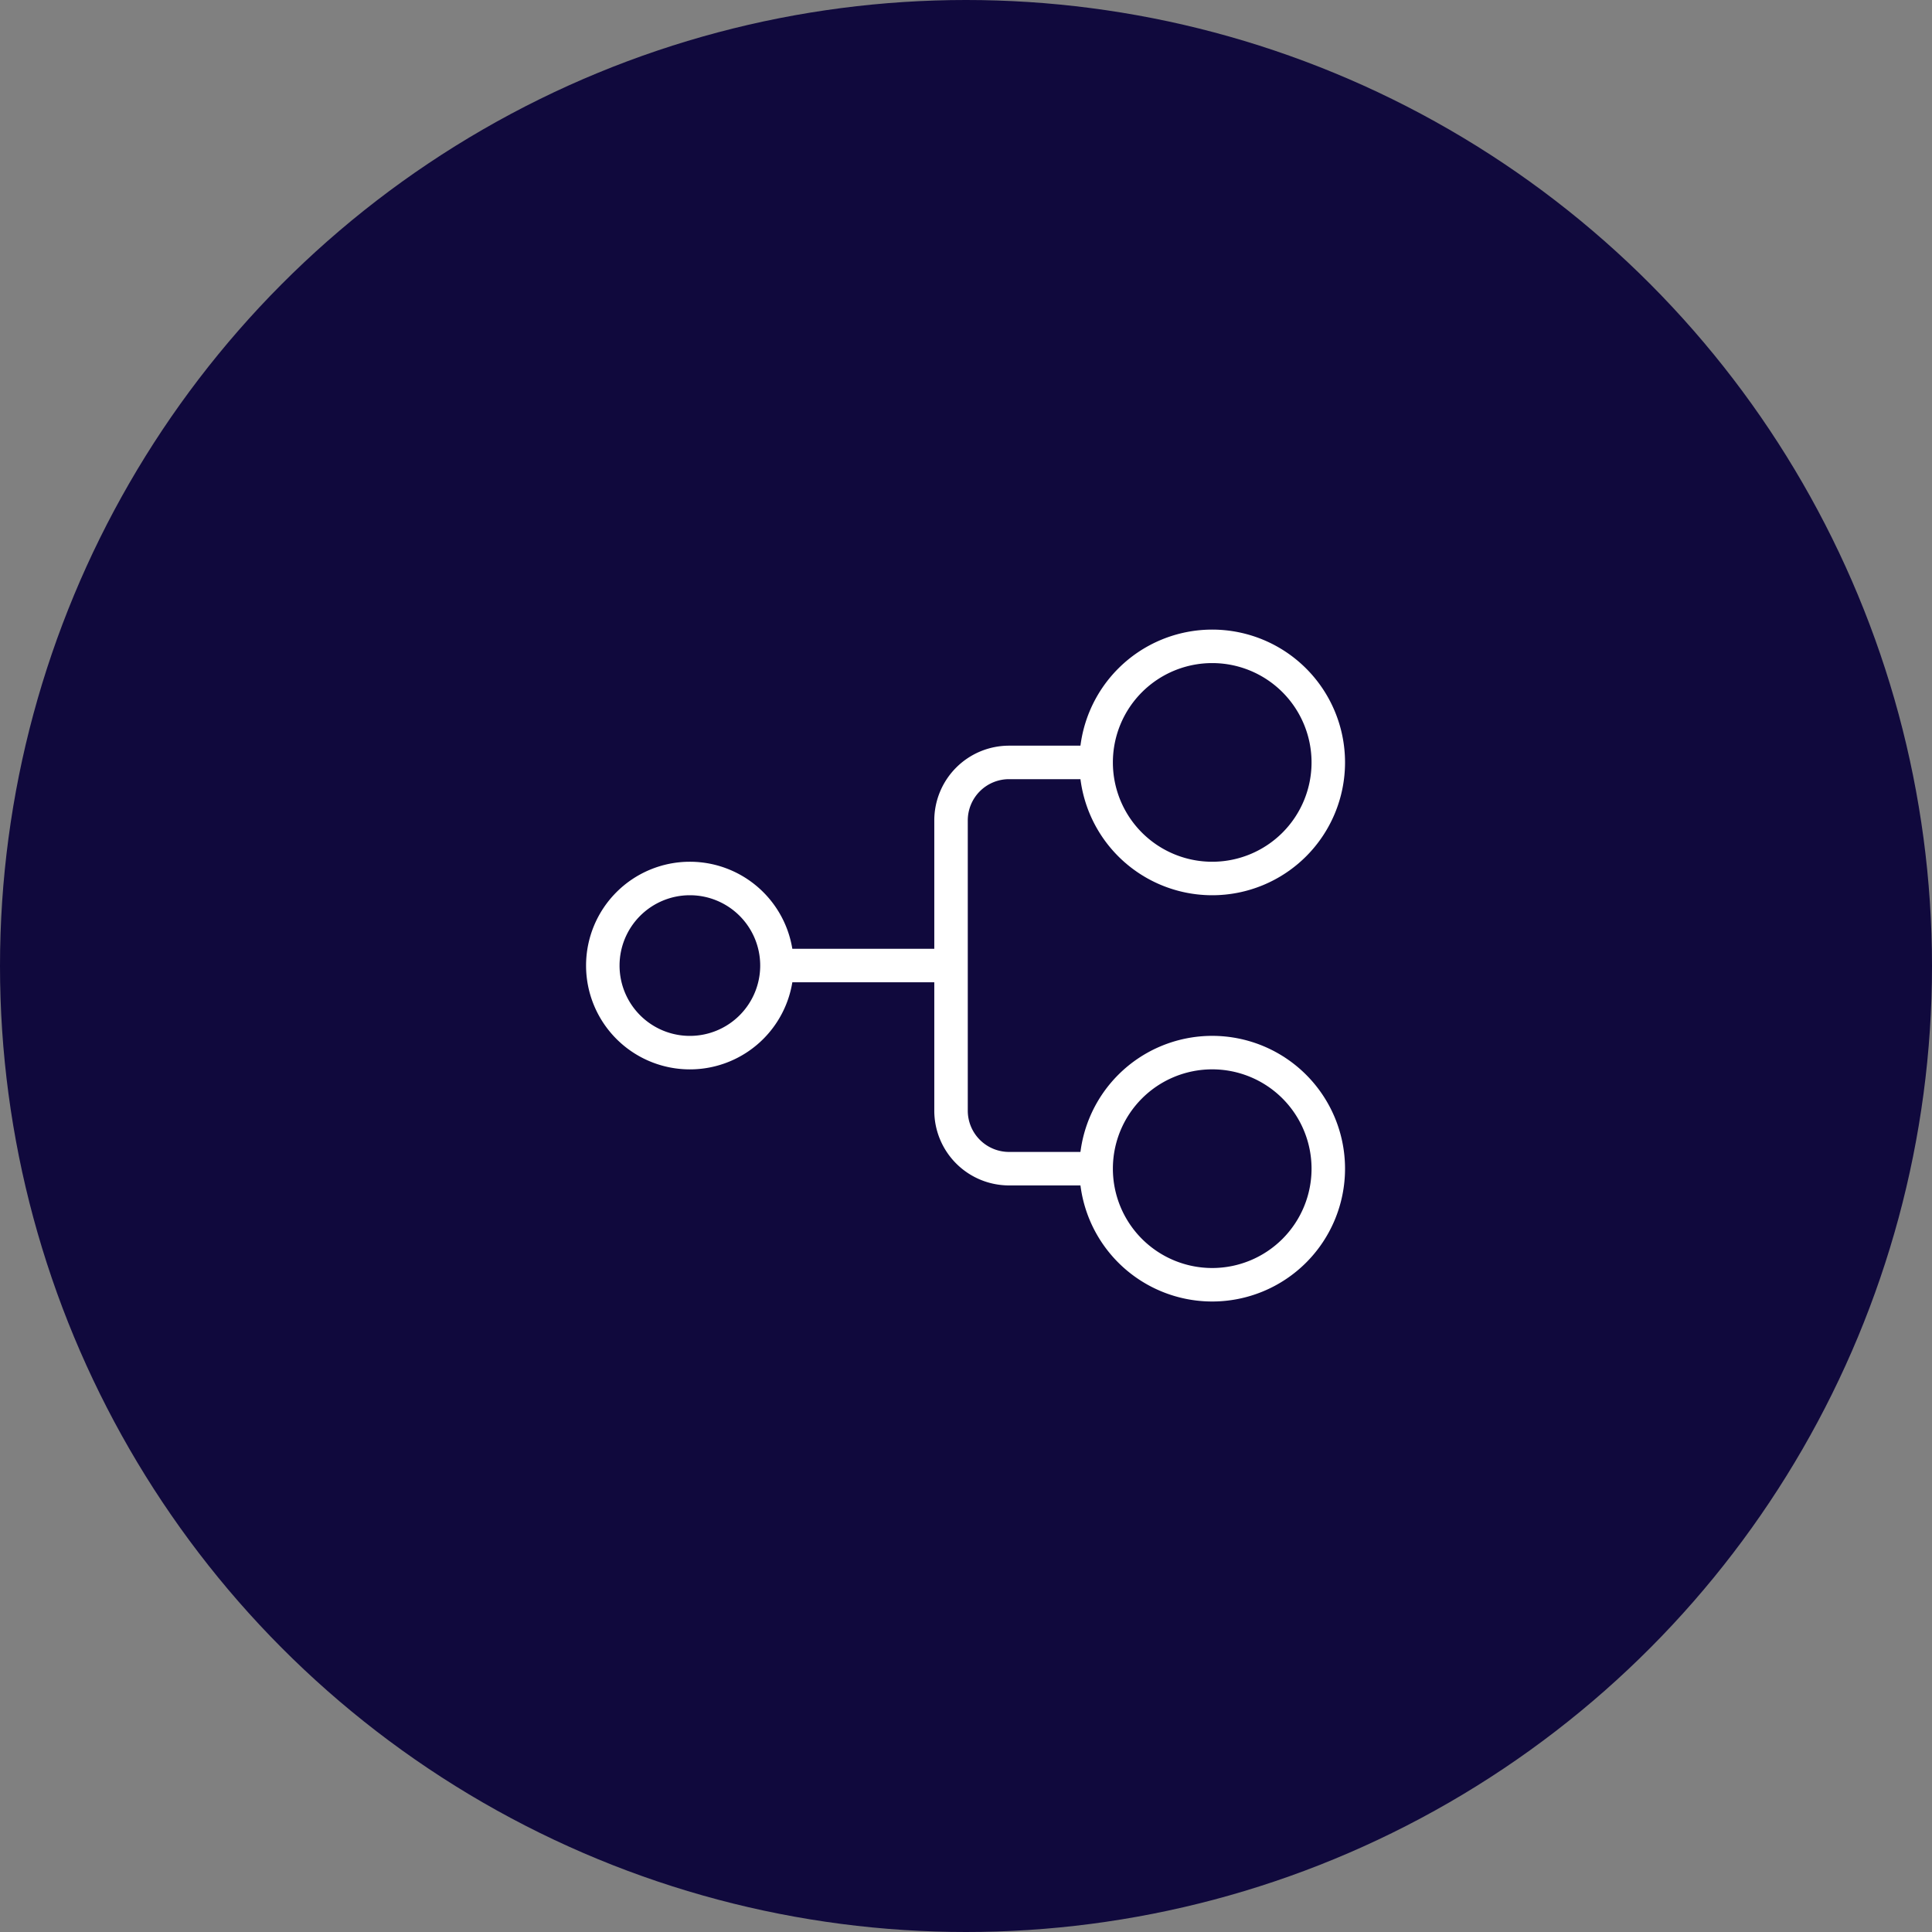
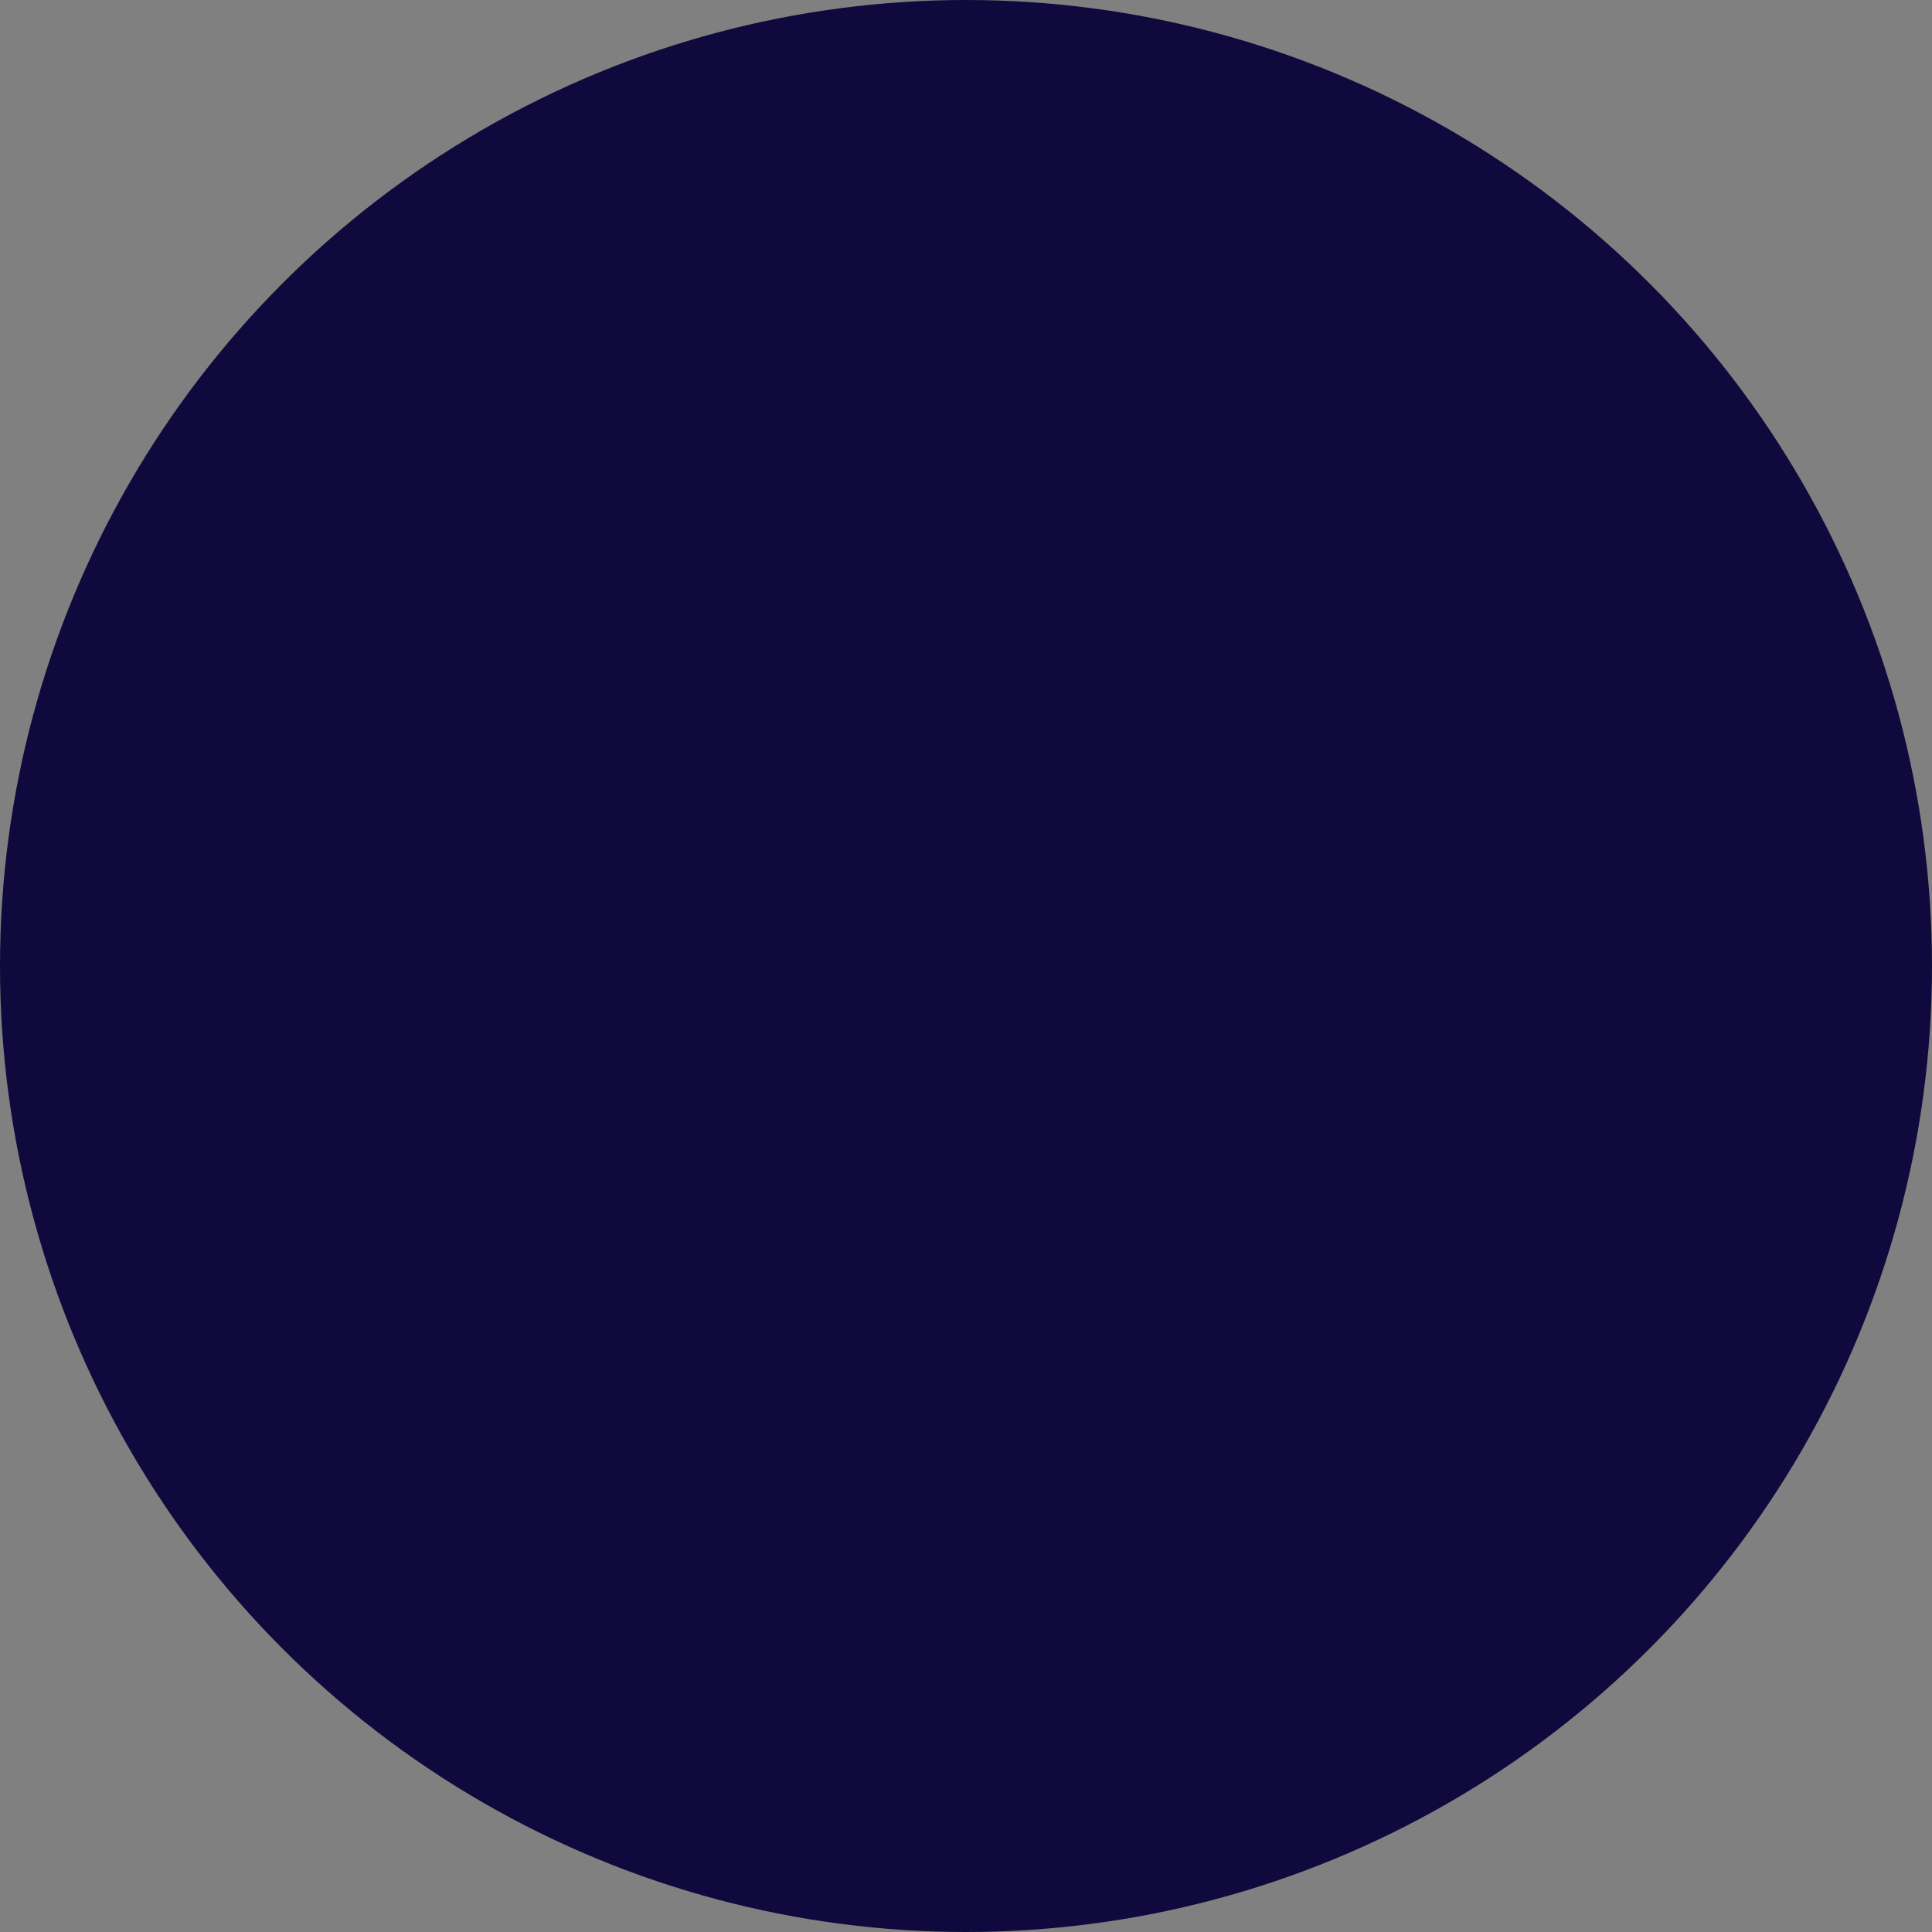
<svg xmlns="http://www.w3.org/2000/svg" width="75" height="75" viewBox="0 0 75 75">
  <rect x="0" y="0" width="75" height="75" fill="#808080" stroke="none" />
  <defs>
    <clipPath id="clip-path">
-       <rect id="Rectangle_5495" data-name="Rectangle 5495" width="41" height="41" fill="none" stroke="#707070" stroke-width="1.3" />
-     </clipPath>
+       </clipPath>
  </defs>
  <g id="Alumio_-_Website_-_Icon_001" data-name="Alumio - Website - Icon 001" transform="translate(-649 -5045)">
    <circle id="Ellipse_402" data-name="Ellipse 402" cx="37.5" cy="37.5" r="37.5" transform="translate(649 5045)" fill="#10093d" />
    <g id="Group_14123" data-name="Group 14123" transform="translate(666 5062)">
      <g id="Group_14122" data-name="Group 14122" clip-path="url(#clip-path)">
        <path id="Path_10202" data-name="Path 10202" d="M8.38,13.36h0A3.38,3.38,0,1,1,5,16.74,3.38,3.38,0,0,1,8.38,13.36Z" transform="translate(1.401 3.743)" fill="none" stroke="#fff" stroke-miterlimit="10" stroke-width="1.3" />
        <path id="Path_10203" data-name="Path 10203" d="M24.466,6.32h0a4.506,4.506,0,1,1-4.506,4.506A4.506,4.506,0,0,1,24.466,6.32Z" transform="translate(5.592 1.771)" fill="none" stroke="#fff" stroke-miterlimit="10" stroke-width="1.3" />
        <path id="Path_10204" data-name="Path 10204" d="M24.466,18.64h0a4.506,4.506,0,1,1-4.506,4.506A4.506,4.506,0,0,1,24.466,18.64Z" transform="translate(5.592 5.222)" fill="none" stroke="#fff" stroke-miterlimit="10" stroke-width="1.3" />
        <line id="Line_271" data-name="Line 271" x2="6.759" transform="translate(13.16 20.482)" fill="none" stroke="#fff" stroke-miterlimit="10" stroke-width="1.3" />
        <path id="Path_10205" data-name="Path 10205" d="M21.193,25.611h-3.38a2.253,2.253,0,0,1-2.253-2.253V12.093A2.253,2.253,0,0,1,17.813,9.84h3.38" transform="translate(4.359 2.757)" fill="none" stroke="#fff" stroke-miterlimit="10" stroke-width="1.3" />
      </g>
    </g>
  </g>
</svg>